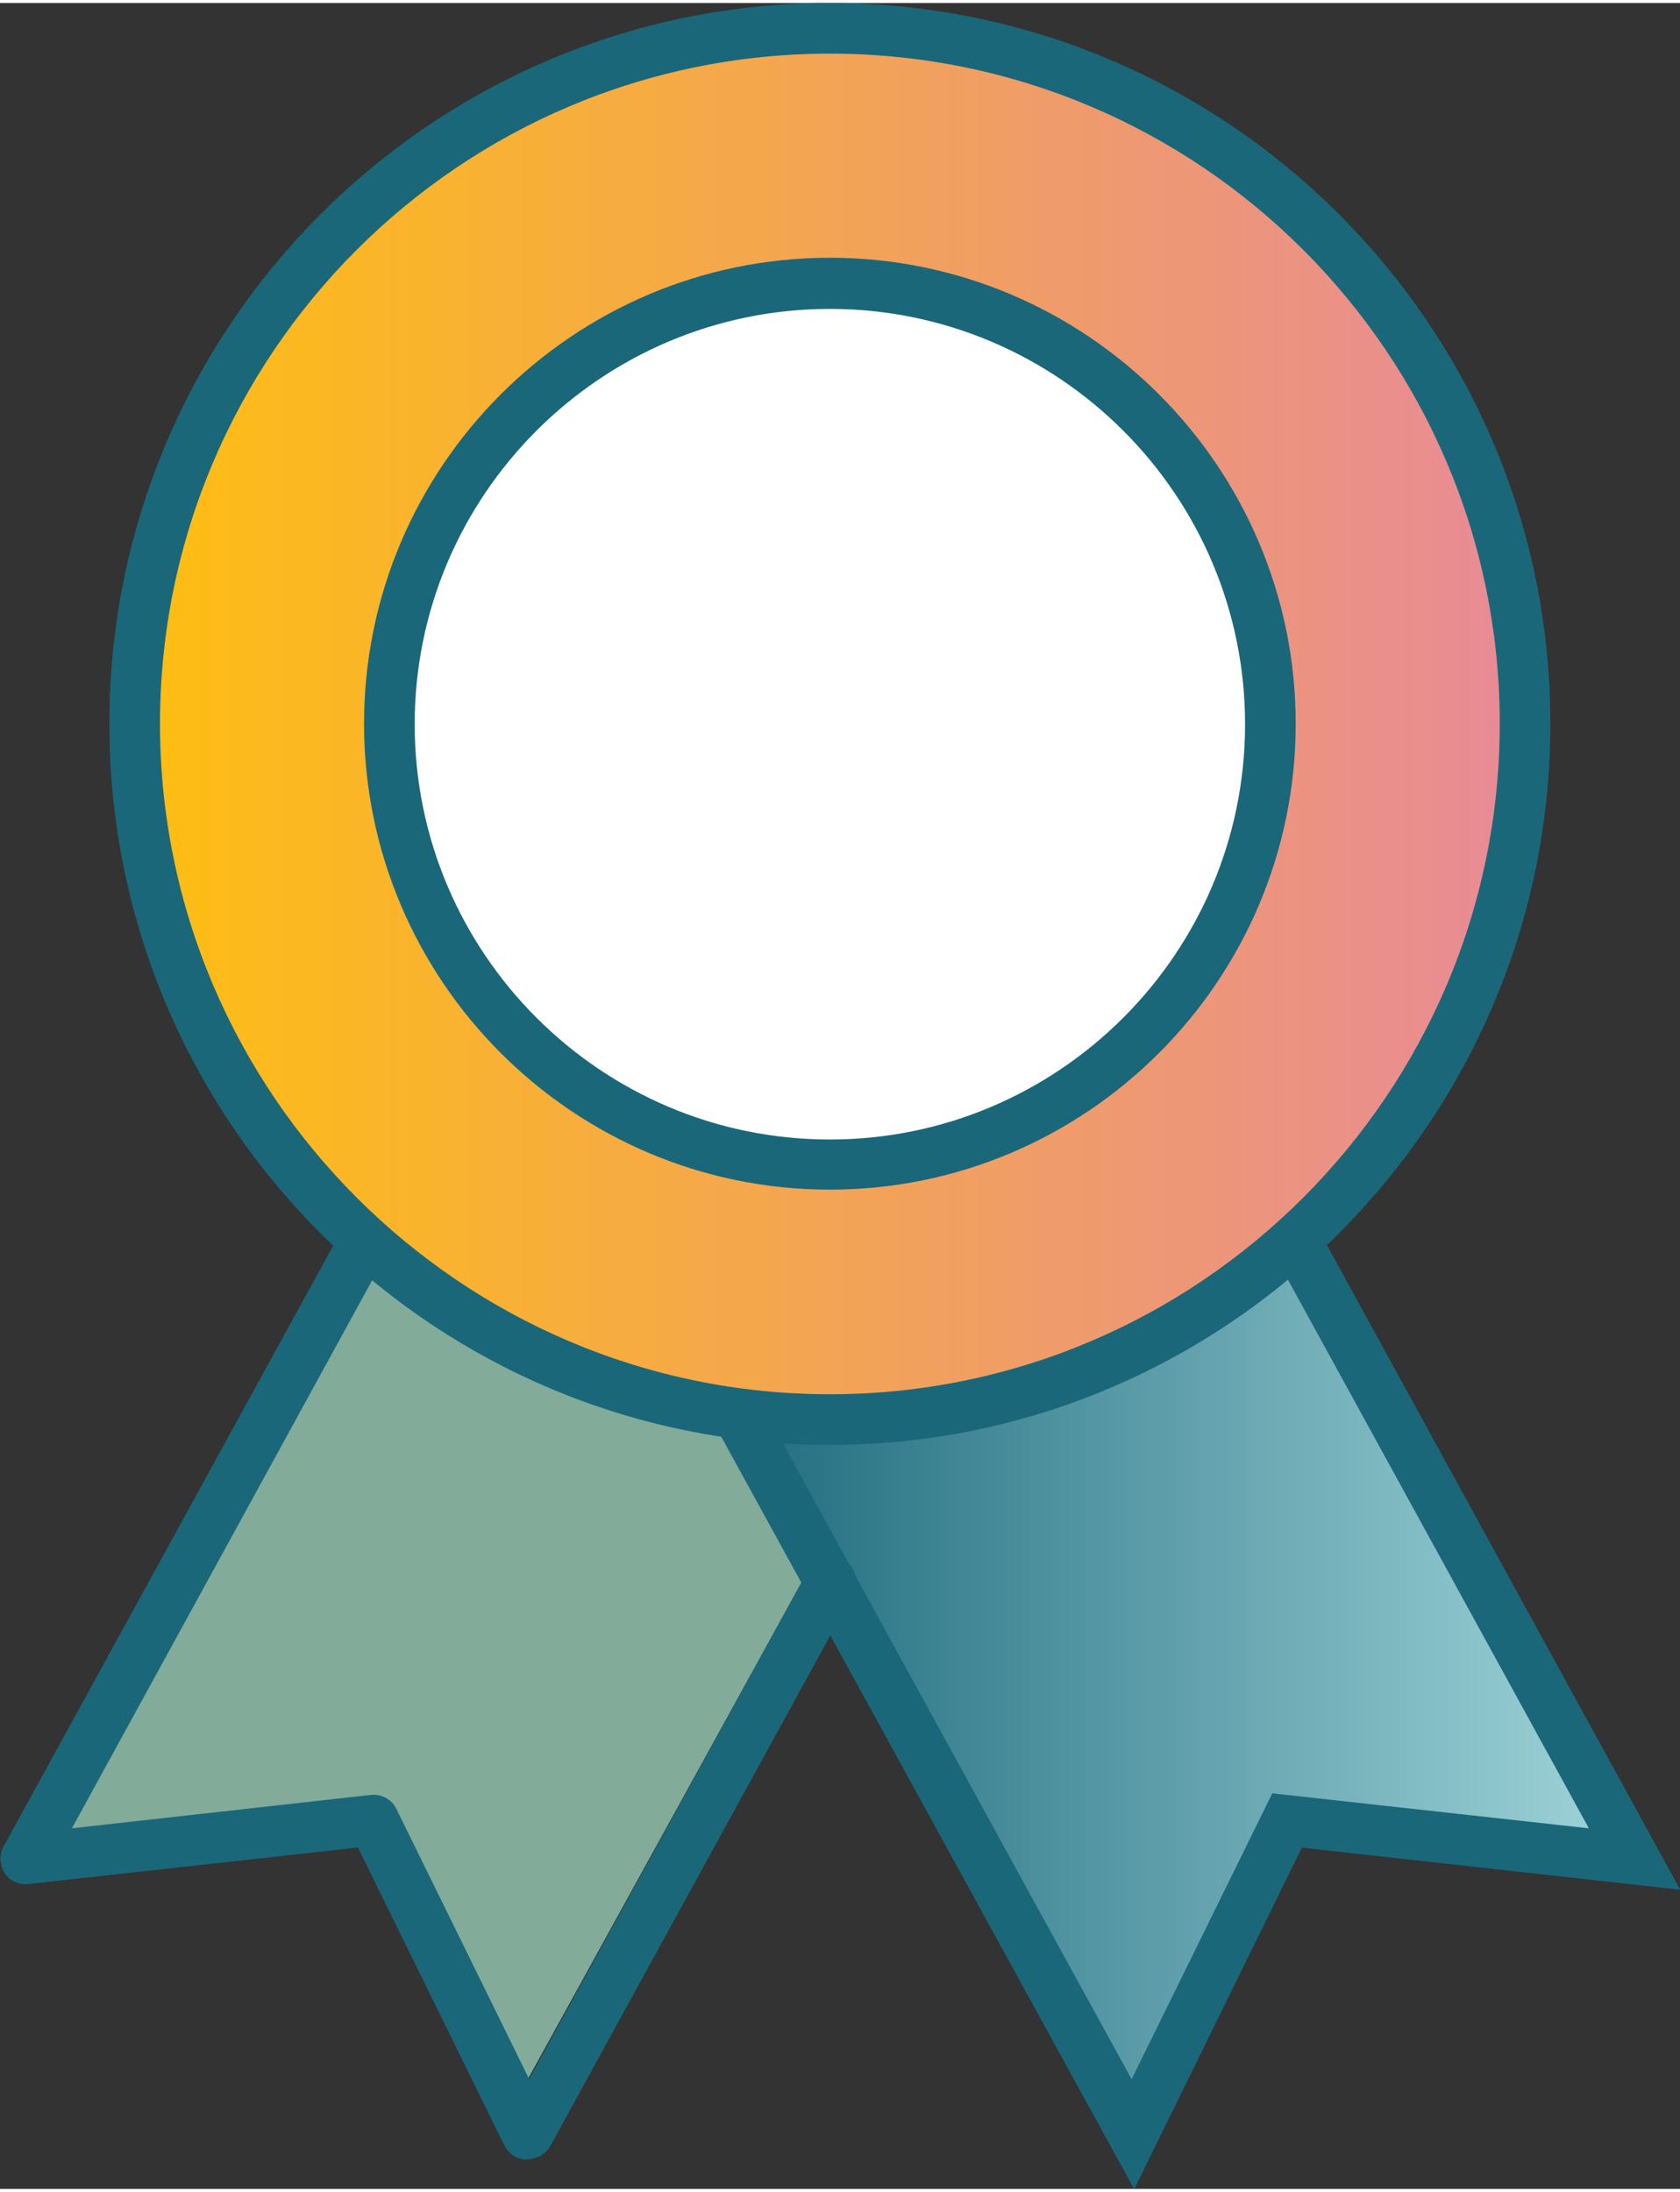
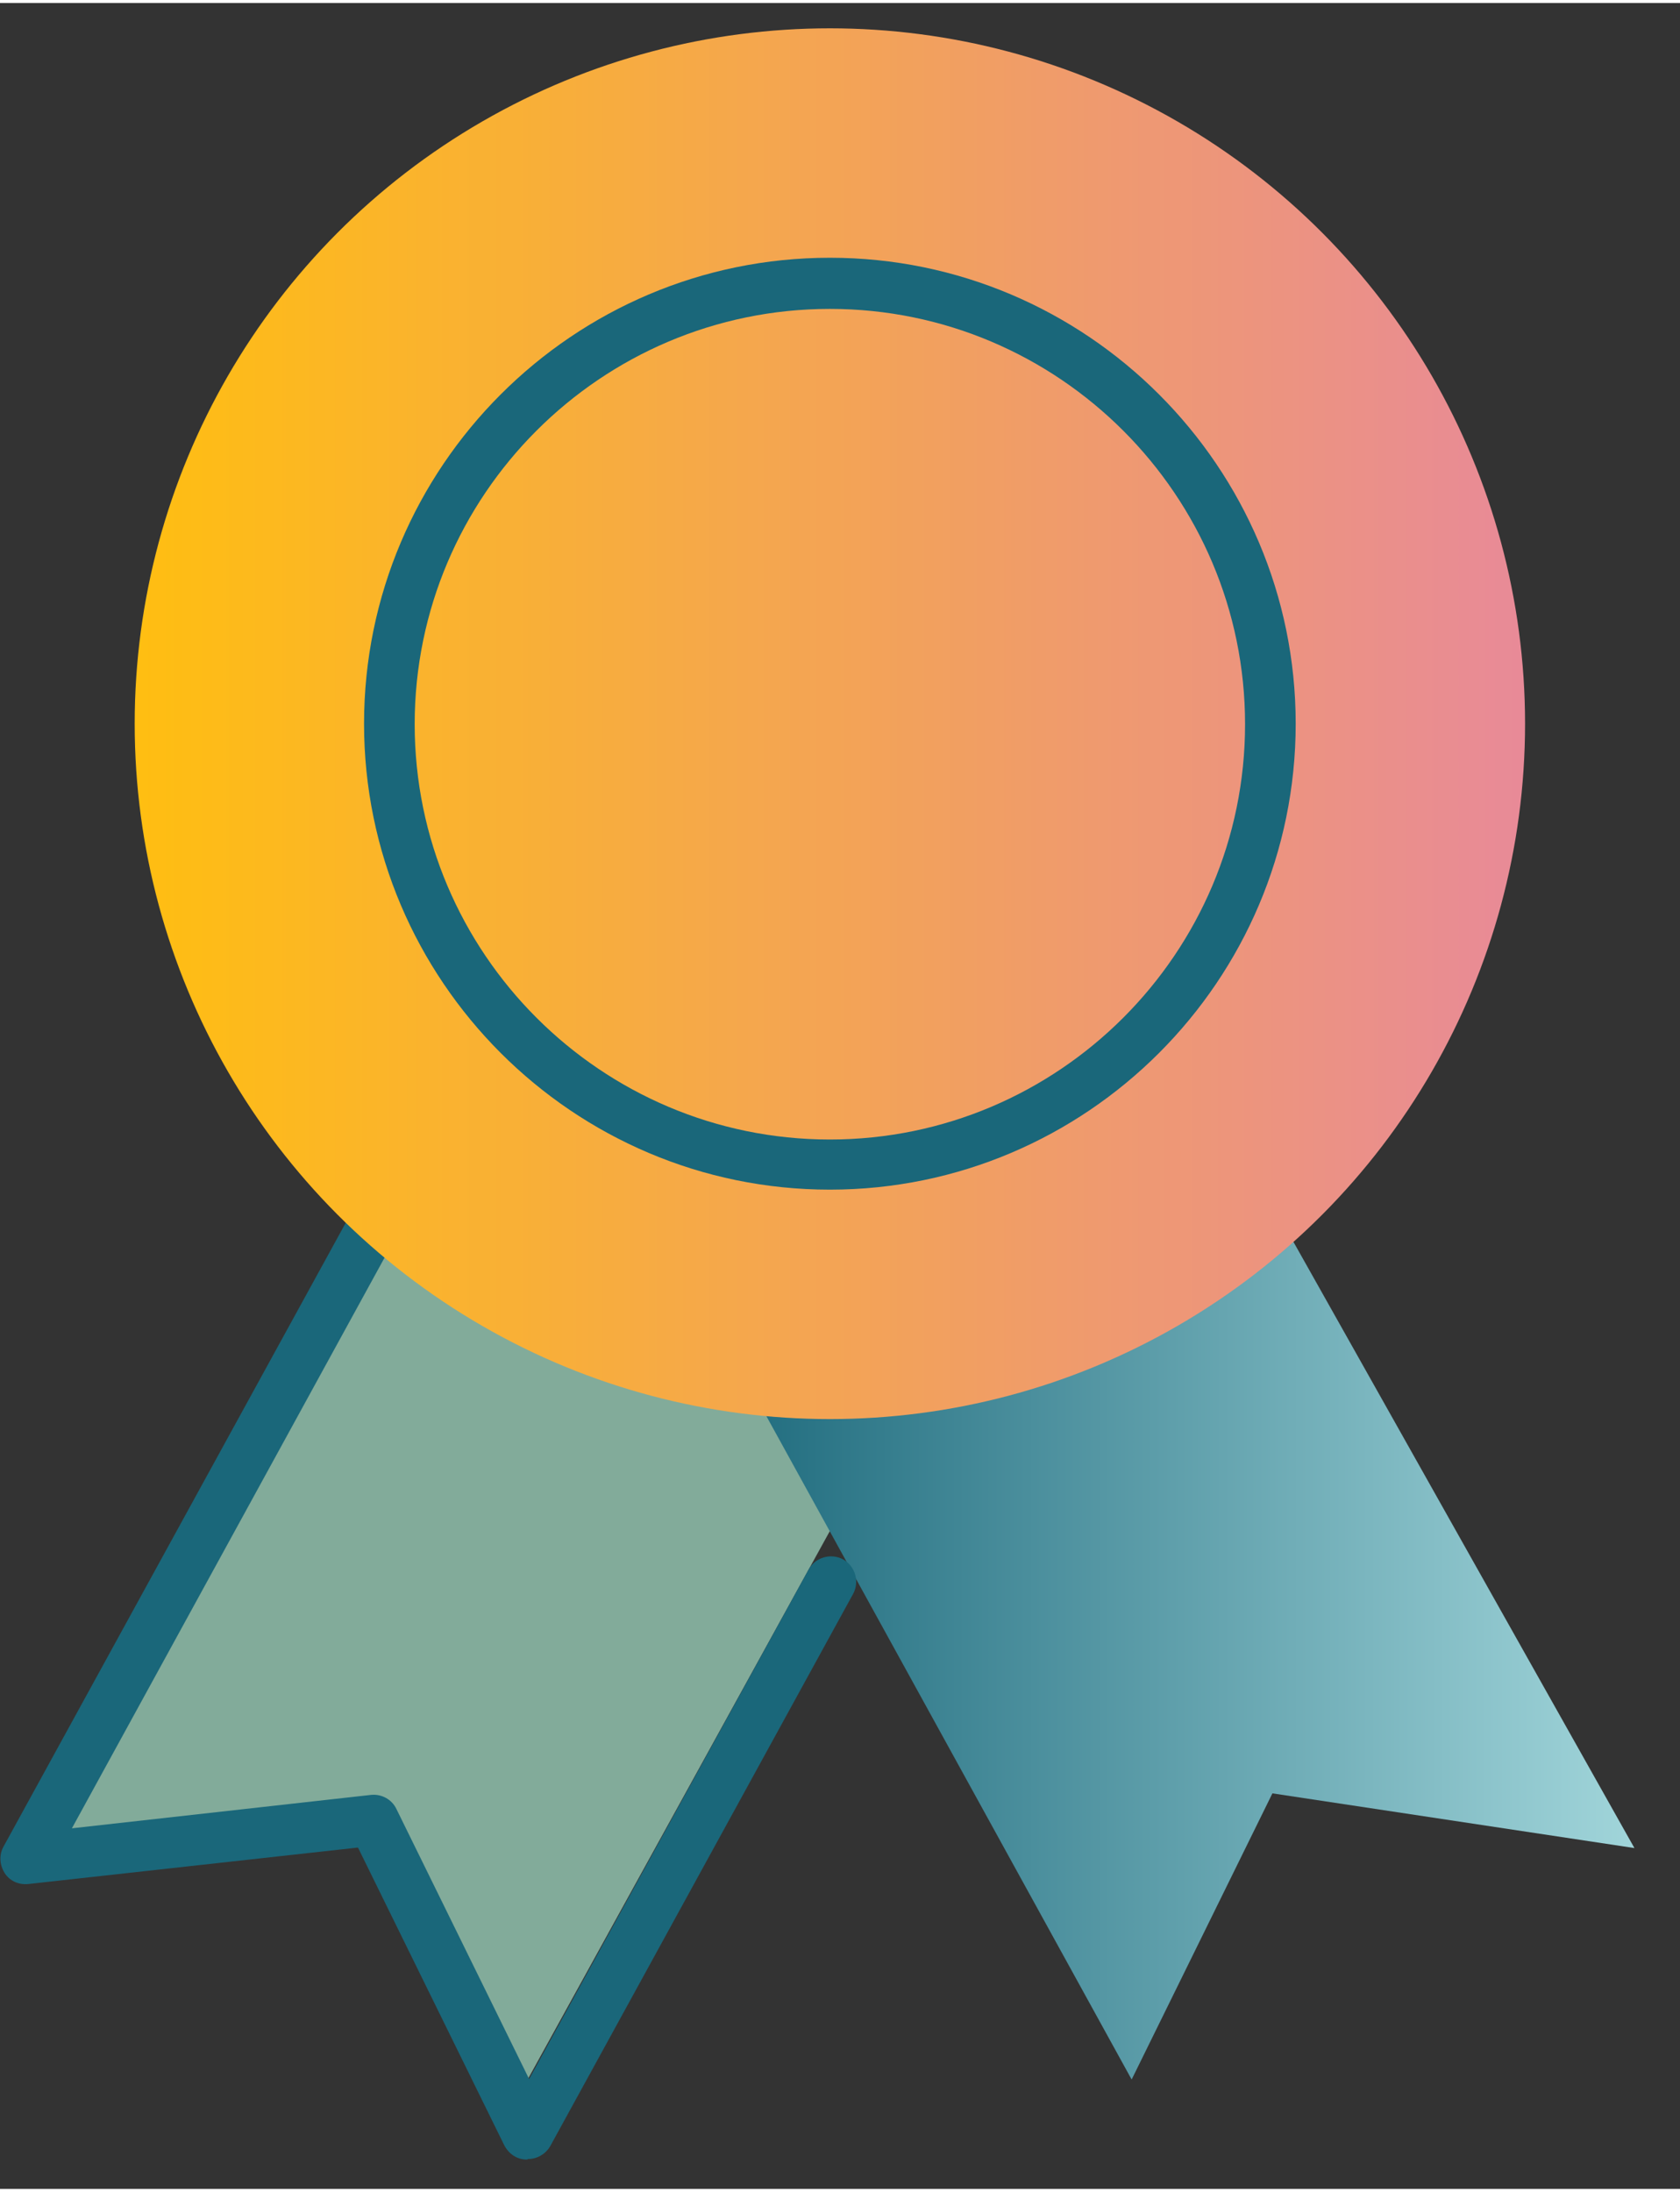
<svg xmlns="http://www.w3.org/2000/svg" width="46px" height="60px" id="Layer_2" viewBox="0 0 33.18 43.16">
  <rect x="0" y="0" width="33.18" height="43.16" fill="#333333" stroke="none" />
  <defs>
    <style>.cls-1{fill:url(#New_Gradient_Swatch);}.cls-2{fill:url(#linear-gradient);}.cls-3{fill:#82ab9a;}.cls-4{fill:#fff;}.cls-5{fill:#1a677a;}</style>
    <linearGradient id="linear-gradient" x1="13.67" y1="30.97" x2="32.28" y2="30.97" gradientUnits="userSpaceOnUse">
      <stop offset="0" stop-color="#1a677a" />
      <stop offset="1" stop-color="#a1d5da" />
    </linearGradient>
    <linearGradient id="New_Gradient_Swatch" x1="2.66" y1="14.23" x2="30.13" y2="14.23" gradientUnits="userSpaceOnUse">
      <stop offset="0" stop-color="#ffbe11" />
      <stop offset="1" stop-color="#e88a98" />
    </linearGradient>
  </defs>
  <g id="Cannabis_Flower_Illustration">
    <polygon class="cls-3" points="18.87 25.67 8.96 21.37 .25 36.85 7.41 35.77 10.19 41.42 18.87 25.67" />
-     <polygon class="cls-5" points="22.4 43.16 13.26 26.51 14.14 26.03 22.35 41 25.13 35.35 31.38 36.04 24.45 23.41 25.33 22.93 33.18 37.25 25.71 36.42 22.4 43.16" />
    <polygon class="cls-2" points="13.67 25.24 23.57 20.95 32.28 36.43 25.13 35.35 22.35 41 13.67 25.24" />
-     <polygon class="cls-5" points="22.4 43.16 13.26 26.51 14.14 26.03 22.35 41 25.13 35.35 31.38 36.04 24.45 23.41 25.33 22.93 33.18 37.25 25.71 36.42 22.4 43.16" />
    <path class="cls-5" d="M10.41,42.58h-.01c-.19,0-.35-.11-.44-.28l-2.89-5.88-6.51.72c-.19.02-.37-.06-.47-.22-.1-.16-.11-.36-.02-.52l7.54-13.74c.13-.24.44-.33.68-.2.24.13.33.44.2.68l-7.07,12.9,5.91-.66c.21-.02.41.09.5.28l2.62,5.33,5.52-10.06c.13-.24.44-.33.68-.2.24.13.33.44.2.68l-5.98,10.9c-.09.16-.26.26-.44.26Z" />
    <circle class="cls-1" cx="16.39" cy="14.23" r="13.73" />
-     <path class="cls-5" d="M16.39,28.47c-7.85,0-14.23-6.39-14.23-14.24S8.54,0,16.39,0s14.23,6.39,14.23,14.23-6.39,14.24-14.23,14.24ZM16.39,1C9.09,1,3.16,6.94,3.16,14.23s5.94,13.24,13.23,13.24,13.23-5.94,13.23-13.24S23.69,1,16.39,1Z" />
-     <circle class="cls-4" cx="16.39" cy="14.23" r="8.7" />
    <path class="cls-5" d="M16.39,23.43c-5.07,0-9.2-4.13-9.2-9.2s4.13-9.2,9.2-9.2,9.2,4.13,9.2,9.2-4.13,9.2-9.2,9.2ZM16.39,6.04c-4.52,0-8.2,3.68-8.2,8.2s3.68,8.2,8.2,8.2,8.2-3.68,8.2-8.2-3.68-8.2-8.2-8.2Z" />
  </g>
</svg>